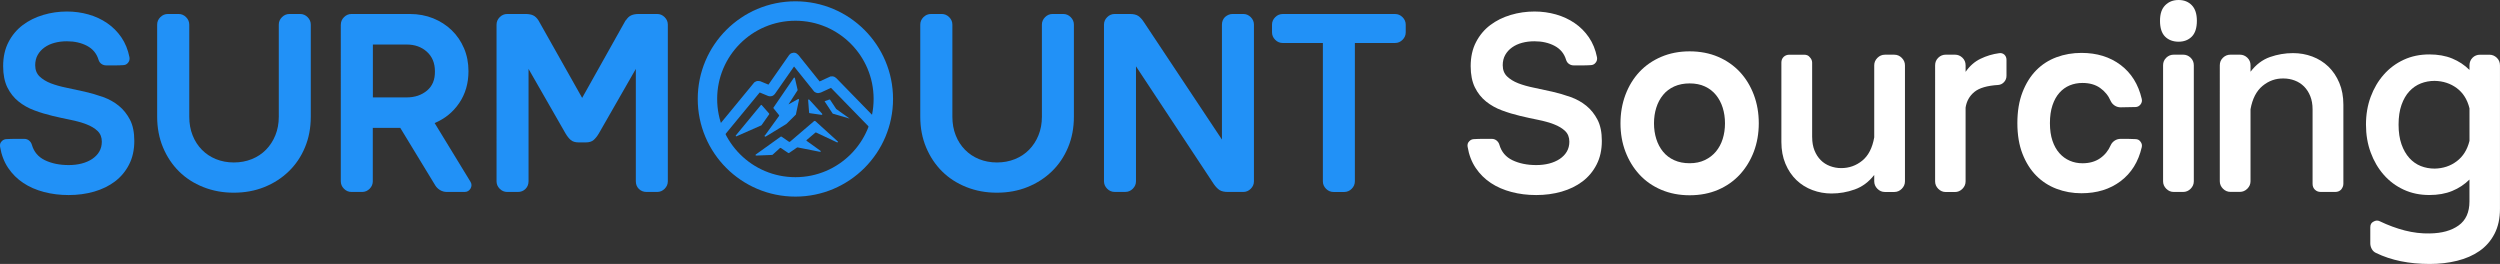
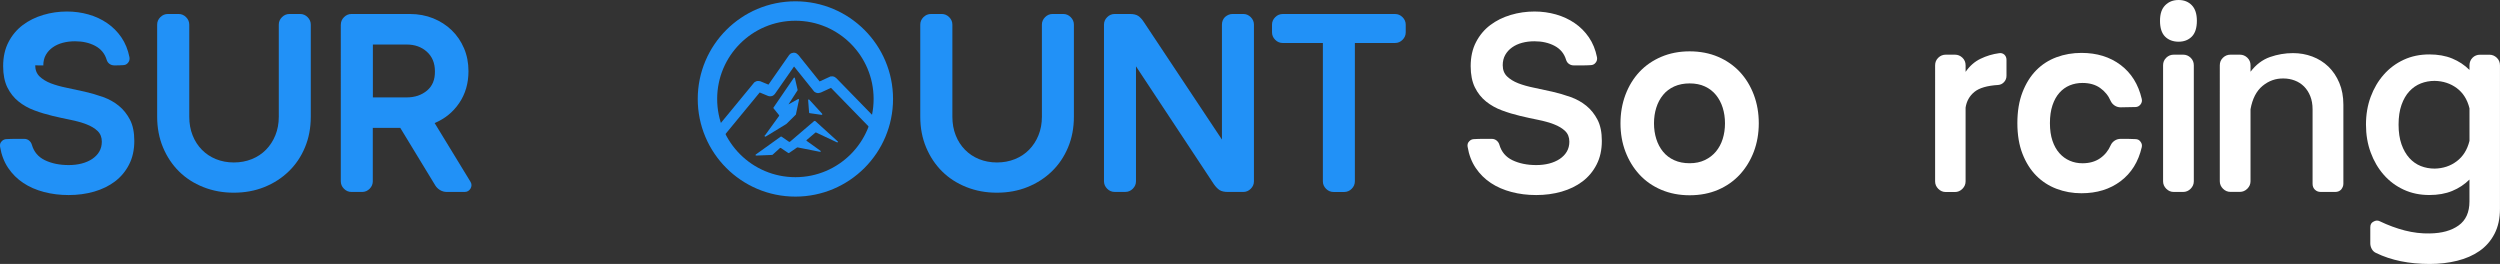
<svg xmlns="http://www.w3.org/2000/svg" id="Layer_3" data-name="Layer 3" viewBox="0 0 707.89 74.74">
  <rect x="0" y="0" width="707.89" height="74.74" fill="#333333" stroke="none" />
  <defs>
    <style> .cls-1 { fill: #fff; } .cls-2 { stroke-width: 5.5px; } .cls-2, .cls-3 { fill: none; stroke: #2191f7; stroke-miterlimit: 10; } .cls-3 { stroke-width: 3px; } .cls-4 { fill: #2191f7; } </style>
  </defs>
  <g>
-     <path class="cls-4" d="M9.97,18.5c0,1.29.41,2.34,1.22,3.13.82.79,1.87,1.44,3.17,1.95,1.3.5,2.78.92,4.46,1.26,1.68.34,3.41.71,5.18,1.12,1.77.41,3.5.91,5.18,1.51,1.68.6,3.17,1.43,4.46,2.48,1.3,1.06,2.35,2.38,3.17,3.96.82,1.58,1.22,3.58,1.22,5.98,0,2.54-.49,4.78-1.48,6.7-.98,1.92-2.32,3.52-4,4.79-1.68,1.27-3.65,2.23-5.9,2.88-2.26.65-4.66.97-7.2.97s-4.78-.29-6.98-.86c-2.21-.58-4.17-1.43-5.87-2.56-1.7-1.13-3.13-2.54-4.28-4.25-1.15-1.7-1.92-3.71-2.3-6.01-.1-.62.05-1.13.43-1.51.38-.43.86-.65,1.44-.65.77-.05,1.61-.07,2.52-.07h2.45c.53,0,.98.16,1.37.47.38.31.65.71.79,1.19.58,2.02,1.81,3.48,3.71,4.39,1.9.91,4.14,1.37,6.73,1.37,1.3,0,2.51-.14,3.64-.43,1.13-.29,2.12-.72,2.99-1.29.86-.58,1.54-1.27,2.02-2.09.48-.82.72-1.75.72-2.81,0-1.25-.4-2.26-1.19-3.02s-1.85-1.4-3.17-1.91c-1.32-.5-2.82-.92-4.5-1.26-1.68-.33-3.38-.71-5.11-1.12-1.73-.41-3.43-.92-5.11-1.55-1.68-.62-3.18-1.46-4.5-2.52-1.32-1.06-2.38-2.39-3.17-4s-1.19-3.61-1.19-6.01c0-2.59.5-4.86,1.51-6.8,1.01-1.95,2.35-3.55,4.03-4.82,1.68-1.27,3.61-2.23,5.8-2.88,2.18-.65,4.43-.97,6.73-.97,2.11,0,4.14.28,6.08.83,1.94.55,3.71,1.37,5.29,2.45s2.93,2.42,4.03,4.03c1.1,1.61,1.87,3.49,2.3,5.65.1.62-.05,1.15-.43,1.58-.34.43-.82.65-1.44.65-.72.05-1.51.07-2.38.07h-2.3c-.53,0-1-.14-1.4-.43-.41-.29-.68-.7-.83-1.22-.53-1.73-1.61-3.02-3.24-3.89-1.63-.86-3.53-1.29-5.69-1.29-1.25,0-2.41.14-3.49.43-1.08.29-2.03.72-2.84,1.3-.82.58-1.46,1.28-1.94,2.12-.48.84-.72,1.84-.72,2.99Z" />
+     <path class="cls-4" d="M9.97,18.5c0,1.29.41,2.34,1.22,3.13.82.79,1.87,1.44,3.17,1.95,1.3.5,2.78.92,4.46,1.26,1.68.34,3.41.71,5.18,1.12,1.77.41,3.5.91,5.18,1.51,1.68.6,3.17,1.43,4.46,2.48,1.3,1.06,2.35,2.38,3.17,3.96.82,1.58,1.22,3.58,1.22,5.98,0,2.54-.49,4.78-1.48,6.7-.98,1.92-2.32,3.52-4,4.79-1.68,1.27-3.65,2.23-5.9,2.88-2.26.65-4.66.97-7.2.97s-4.78-.29-6.98-.86c-2.21-.58-4.17-1.43-5.87-2.56-1.7-1.13-3.13-2.54-4.28-4.25-1.15-1.7-1.92-3.71-2.3-6.01-.1-.62.05-1.13.43-1.51.38-.43.86-.65,1.44-.65.77-.05,1.61-.07,2.52-.07h2.45c.53,0,.98.16,1.37.47.38.31.65.71.79,1.19.58,2.02,1.81,3.48,3.71,4.39,1.9.91,4.14,1.37,6.73,1.37,1.3,0,2.51-.14,3.64-.43,1.13-.29,2.12-.72,2.99-1.29.86-.58,1.54-1.27,2.02-2.09.48-.82.72-1.75.72-2.81,0-1.25-.4-2.26-1.19-3.02s-1.85-1.4-3.17-1.91c-1.32-.5-2.82-.92-4.5-1.26-1.68-.33-3.38-.71-5.11-1.12-1.73-.41-3.43-.92-5.11-1.55-1.68-.62-3.18-1.46-4.5-2.52-1.32-1.06-2.38-2.39-3.17-4s-1.19-3.61-1.19-6.01c0-2.59.5-4.86,1.51-6.8,1.01-1.95,2.35-3.55,4.03-4.82,1.68-1.27,3.61-2.23,5.8-2.88,2.18-.65,4.43-.97,6.73-.97,2.11,0,4.14.28,6.08.83,1.94.55,3.71,1.37,5.29,2.45s2.93,2.42,4.03,4.03c1.1,1.61,1.87,3.49,2.3,5.65.1.62-.05,1.15-.43,1.58-.34.43-.82.65-1.44.65-.72.05-1.51.07-2.38.07c-.53,0-1-.14-1.4-.43-.41-.29-.68-.7-.83-1.22-.53-1.73-1.61-3.02-3.24-3.89-1.63-.86-3.53-1.29-5.69-1.29-1.25,0-2.41.14-3.49.43-1.08.29-2.03.72-2.84,1.3-.82.58-1.46,1.28-1.94,2.12-.48.84-.72,1.84-.72,2.99Z" />
    <path class="cls-4" d="M50.57,3.96c.82,0,1.52.3,2.12.9.6.6.9,1.31.9,2.12v26.06c0,1.92.31,3.67.94,5.26.62,1.58,1.5,2.95,2.63,4.1,1.13,1.15,2.46,2.04,4,2.66,1.54.62,3.21.94,5.04.94s3.52-.31,5.08-.94c1.56-.62,2.9-1.51,4.03-2.66,1.13-1.15,2.02-2.52,2.66-4.1s.97-3.33.97-5.26V6.98c0-.82.3-1.52.9-2.12s1.31-.9,2.12-.9h3.02c.82,0,1.52.3,2.12.9.6.6.9,1.31.9,2.12v26.06c0,3.17-.55,6.07-1.66,8.71-1.1,2.64-2.64,4.91-4.61,6.8-1.97,1.9-4.27,3.37-6.91,4.43-2.64,1.06-5.52,1.58-8.64,1.58s-5.94-.53-8.6-1.58c-2.66-1.06-4.96-2.53-6.88-4.43-1.92-1.9-3.43-4.16-4.54-6.8-1.1-2.64-1.66-5.54-1.66-8.71V6.98c0-.82.3-1.52.9-2.12s1.31-.9,2.12-.9h3.02Z" />
    <path class="cls-4" d="M96.51,6.98c0-.82.3-1.52.9-2.12s1.31-.9,2.12-.9h16.49c2.4,0,4.61.41,6.62,1.22s3.77,1.94,5.26,3.38c1.49,1.44,2.65,3.14,3.49,5.11.84,1.97,1.26,4.13,1.26,6.48,0,3.46-.88,6.47-2.63,9.04-1.75,2.57-4.07,4.45-6.95,5.65l10.15,16.63c.38.62.38,1.27,0,1.94-.38.62-.94.94-1.66.94h-5.04c-.67,0-1.3-.17-1.87-.5-.58-.34-1.03-.77-1.37-1.3l-9.94-16.34h-7.78v15.12c0,.82-.3,1.52-.9,2.12-.6.6-1.31.9-2.12.9h-3.02c-.82,0-1.52-.3-2.12-.9-.6-.6-.9-1.31-.9-2.12V6.98ZM105.58,27.58h9.58c2.3,0,4.22-.65,5.76-1.94,1.54-1.29,2.28-3.12,2.23-5.47,0-2.3-.76-4.14-2.27-5.51-1.51-1.37-3.42-2.05-5.72-2.05h-9.58v14.98Z" />
-     <path class="cls-4" d="M148.78,3.96c.91,0,1.64.13,2.2.4.55.26,1.04.73,1.48,1.4l12.38,21.96,12.31-21.96h.07c.43-.67.92-1.14,1.48-1.4s1.28-.4,2.2-.4h5.18c.82,0,1.52.3,2.12.9.6.6.9,1.31.9,2.12v44.35c0,.82-.3,1.52-.9,2.12-.6.6-1.31.9-2.12.9h-3.02c-.86,0-1.58-.29-2.16-.86-.58-.58-.86-1.3-.86-2.16v-31.82l-10.44,18.22c-.48.82-.98,1.45-1.51,1.91-.53.46-1.27.68-2.23.68h-2.02c-.96,0-1.7-.23-2.23-.68-.53-.46-1.03-1.09-1.51-1.91l-10.44-18.22v31.82c0,.86-.29,1.58-.86,2.16s-1.3.86-2.16.86h-3.02c-.82,0-1.52-.3-2.12-.9-.6-.6-.9-1.31-.9-2.12V6.98c0-.82.3-1.52.9-2.12s1.31-.9,2.12-.9h5.18Z" />
  </g>
  <g>
    <path class="cls-1" d="M425.51,18.5c0,1.29.41,2.34,1.22,3.13.82.79,1.87,1.44,3.17,1.95,1.3.5,2.78.92,4.46,1.26,1.68.34,3.41.71,5.18,1.12,1.78.41,3.5.91,5.18,1.51,1.68.6,3.17,1.43,4.46,2.48,1.3,1.06,2.35,2.38,3.17,3.96.82,1.58,1.22,3.58,1.22,5.98,0,2.54-.49,4.78-1.48,6.7-.98,1.92-2.32,3.52-4,4.79-1.68,1.27-3.65,2.23-5.9,2.88-2.26.65-4.66.97-7.2.97s-4.78-.29-6.98-.86c-2.21-.58-4.17-1.43-5.87-2.56-1.7-1.13-3.13-2.54-4.28-4.25-1.15-1.7-1.92-3.71-2.3-6.01-.1-.62.05-1.13.43-1.51.38-.43.86-.65,1.44-.65.77-.05,1.61-.07,2.52-.07h2.45c.53,0,.98.16,1.37.47.38.31.65.71.79,1.19.58,2.02,1.81,3.48,3.71,4.39,1.9.91,4.14,1.37,6.73,1.37,1.3,0,2.51-.14,3.64-.43,1.13-.29,2.12-.72,2.99-1.29.86-.58,1.54-1.27,2.02-2.09.48-.82.72-1.75.72-2.81,0-1.25-.4-2.26-1.19-3.02s-1.85-1.4-3.17-1.91-2.82-.92-4.5-1.26c-1.68-.33-3.38-.71-5.11-1.12-1.73-.41-3.43-.92-5.11-1.55-1.68-.62-3.18-1.46-4.5-2.52-1.32-1.06-2.38-2.39-3.17-4s-1.19-3.61-1.19-6.01c0-2.59.5-4.86,1.51-6.8,1.01-1.95,2.35-3.55,4.03-4.82,1.68-1.27,3.61-2.23,5.8-2.88,2.18-.65,4.43-.97,6.73-.97,2.11,0,4.14.28,6.08.83,1.94.55,3.71,1.37,5.29,2.45s2.93,2.42,4.03,4.03c1.1,1.61,1.87,3.49,2.3,5.65.1.62-.05,1.15-.43,1.58-.34.43-.82.65-1.44.65-.72.05-1.51.07-2.38.07h-2.3c-.53,0-1-.14-1.4-.43-.41-.29-.68-.7-.83-1.22-.53-1.73-1.61-3.02-3.24-3.89-1.63-.86-3.53-1.29-5.69-1.29-1.25,0-2.41.14-3.49.43-1.08.29-2.03.72-2.84,1.3-.82.58-1.46,1.28-1.94,2.12s-.72,1.84-.72,2.99Z" />
    <path class="cls-1" d="M478.43,55.29c-2.93,0-5.6-.52-8.03-1.55-2.42-1.03-4.49-2.47-6.19-4.32-1.7-1.85-3.02-4.01-3.96-6.48-.94-2.47-1.4-5.15-1.4-8.03s.47-5.57,1.4-8.06c.94-2.5,2.26-4.66,3.96-6.48,1.7-1.82,3.77-3.25,6.19-4.28,2.42-1.03,5.1-1.55,8.03-1.55s5.66.52,8.06,1.55c2.4,1.03,4.45,2.46,6.16,4.28,1.7,1.83,3.02,3.99,3.96,6.48.94,2.5,1.4,5.18,1.4,8.06s-.47,5.56-1.4,8.03c-.94,2.47-2.26,4.63-3.96,6.48-1.71,1.85-3.76,3.29-6.16,4.32-2.4,1.03-5.09,1.55-8.06,1.55ZM478.43,46.22c1.63,0,3.07-.3,4.32-.9,1.25-.6,2.29-1.4,3.13-2.41.84-1.01,1.48-2.2,1.91-3.56.43-1.37.65-2.84.65-4.43s-.22-3.06-.65-4.43-1.07-2.57-1.91-3.6-1.88-1.84-3.13-2.41c-1.25-.58-2.69-.86-4.32-.86s-3.08.29-4.36.86c-1.27.58-2.33,1.38-3.17,2.41-.84,1.03-1.48,2.23-1.91,3.6s-.65,2.84-.65,4.43.22,3.06.65,4.43c.43,1.37,1.07,2.57,1.91,3.6.84,1.03,1.9,1.84,3.17,2.41,1.27.58,2.72.86,4.36.86Z" />
-     <path class="cls-1" d="M513.13,38.88c0,1.39.22,2.63.65,3.71s1.02,1.99,1.76,2.74c.74.75,1.62,1.31,2.63,1.69,1.01.38,2.06.58,3.17.58,2.26,0,4.25-.71,5.98-2.12,1.73-1.41,2.86-3.61,3.38-6.59v-20.38c0-.82.3-1.52.9-2.12s1.31-.9,2.12-.9h2.66c.82,0,1.52.3,2.12.9.6.6.9,1.31.9,2.12v32.83c0,.82-.3,1.52-.9,2.12s-1.31.9-2.12.9h-2.66c-.82,0-1.52-.3-2.12-.9-.6-.6-.9-1.31-.9-2.12v-1.8c-1.54,1.97-3.37,3.34-5.51,4.1-2.14.77-4.33,1.15-6.59,1.15-1.87,0-3.67-.32-5.4-.97-1.73-.65-3.24-1.59-4.54-2.84-1.3-1.25-2.33-2.78-3.1-4.61-.77-1.82-1.15-3.89-1.15-6.19v-22.46c0-.67.22-1.21.65-1.62s.98-.61,1.66-.61h4.1c.72,0,1.25.22,1.58.65.48.48.72,1.01.72,1.58v21.17Z" />
    <path class="cls-1" d="M556.55,20.38c1.15-1.68,2.57-2.93,4.25-3.74,1.68-.81,3.43-1.34,5.26-1.58.58-.1,1.08.05,1.51.43.38.38.58.86.58,1.44v4.54c0,.67-.23,1.26-.68,1.76s-1.02.78-1.69.83c-3.12.19-5.36.85-6.73,1.98-1.37,1.13-2.2,2.6-2.48,4.43v20.88c0,.82-.3,1.52-.9,2.12-.6.6-1.31.9-2.12.9h-2.59c-.82,0-1.52-.3-2.12-.9-.6-.6-.9-1.31-.9-2.12V18.5c0-.87.3-1.58.9-2.16.6-.58,1.31-.86,2.12-.86h2.59c.82,0,1.52.29,2.12.86.6.58.9,1.29.9,2.16v1.87Z" />
    <path class="cls-1" d="M589.38,54.72c-2.5,0-4.85-.42-7.06-1.26-2.21-.84-4.13-2.09-5.76-3.74-1.63-1.66-2.93-3.72-3.89-6.19-.96-2.47-1.44-5.36-1.44-8.68s.48-6.22,1.44-8.71c.96-2.49,2.26-4.57,3.89-6.23,1.63-1.66,3.55-2.89,5.76-3.71,2.21-.82,4.56-1.22,7.06-1.22,4.37,0,8.06,1.14,11.09,3.42,3.02,2.28,5.02,5.48,5.98,9.61.14.58.02,1.1-.36,1.58-.38.48-.86.72-1.44.72-.67,0-1.37.01-2.09.04-.72.02-1.42.04-2.09.04-.62,0-1.19-.17-1.69-.5-.5-.33-.88-.77-1.12-1.29-.67-1.54-1.68-2.77-3.02-3.71-1.34-.94-3-1.4-4.97-1.4-1.3,0-2.5.23-3.6.68-1.11.46-2.08,1.15-2.92,2.09-.84.94-1.5,2.12-1.98,3.56-.48,1.44-.72,3.12-.72,5.04s.24,3.59.72,5c.48,1.42,1.14,2.59,1.98,3.53.84.94,1.81,1.64,2.92,2.12,1.1.48,2.3.72,3.6.72,1.97,0,3.62-.47,4.97-1.4s2.35-2.17,3.02-3.71c.24-.53.61-.96,1.12-1.3.5-.33,1.07-.5,1.69-.5h2.09c.72,0,1.42.02,2.09.07.62,0,1.1.24,1.44.72.38.48.5,1.01.36,1.58-.96,4.13-2.95,7.33-5.98,9.61-3.02,2.28-6.72,3.42-11.09,3.42Z" />
    <path class="cls-1" d="M616.88,0c1.54,0,2.78.49,3.74,1.48.96.98,1.44,2.46,1.44,4.43s-.48,3.5-1.44,4.46c-.96.96-2.21,1.44-3.74,1.44s-2.86-.48-3.82-1.44c-.96-.96-1.44-2.45-1.44-4.46s.49-3.44,1.48-4.43,2.24-1.48,3.78-1.48ZM612.49,18.5c0-.87.3-1.58.9-2.16.6-.58,1.31-.86,2.12-.86h2.66c.82,0,1.52.29,2.12.86.6.58.9,1.29.9,2.16v32.83c0,.82-.3,1.52-.9,2.12-.6.6-1.31.9-2.12.9h-2.66c-.82,0-1.52-.3-2.12-.9-.6-.6-.9-1.31-.9-2.12V18.5Z" />
    <path class="cls-1" d="M637.26,20.3c1.54-2.02,3.36-3.39,5.47-4.14,2.11-.74,4.29-1.12,6.55-1.12,1.92,0,3.74.32,5.47.97,1.73.65,3.24,1.6,4.54,2.84,1.3,1.25,2.33,2.79,3.1,4.61.77,1.83,1.15,3.89,1.15,6.19v22.39c0,.58-.22,1.13-.65,1.66-.43.43-.98.65-1.66.65h-4.1c-.67,0-1.22-.22-1.66-.65s-.65-.98-.65-1.66v-21.1c0-1.39-.22-2.63-.65-3.71-.43-1.08-1.02-1.99-1.76-2.74-.75-.74-1.62-1.31-2.63-1.69-1.01-.38-2.06-.58-3.17-.58-2.21-.05-4.19.65-5.94,2.09-1.75,1.44-2.89,3.65-3.42,6.62v20.38c0,.82-.3,1.52-.9,2.12-.6.6-1.31.9-2.12.9h-2.66c-.82,0-1.52-.3-2.12-.9-.6-.6-.9-1.31-.9-2.12V18.5c0-.87.3-1.58.9-2.16.6-.58,1.31-.86,2.12-.86h2.66c.82,0,1.52.29,2.12.86.6.58.9,1.29.9,2.16v1.8Z" />
    <path class="cls-1" d="M699.25,50.83c-1.39,1.39-3.02,2.47-4.9,3.24-1.87.77-4.03,1.15-6.48,1.15-2.64,0-5.05-.5-7.24-1.51-2.19-1.01-4.07-2.41-5.65-4.21-1.58-1.8-2.82-3.91-3.71-6.34-.89-2.42-1.33-5.05-1.33-7.88s.44-5.45,1.33-7.85c.89-2.4,2.12-4.5,3.71-6.3,1.58-1.8,3.47-3.2,5.65-4.21,2.18-1.01,4.59-1.51,7.24-1.51,2.45,0,4.61.38,6.48,1.15,1.87.77,3.5,1.85,4.9,3.24v-1.29c0-.87.29-1.58.86-2.16s1.3-.86,2.16-.86h2.59c.82,0,1.52.29,2.12.86.6.58.9,1.29.9,2.16v40.61c0,2.74-.52,5.1-1.55,7.09s-2.45,3.61-4.25,4.86c-1.8,1.25-3.91,2.17-6.34,2.77-2.42.6-5,.9-7.74.9-5.86,0-10.92-1.03-15.19-3.1-.53-.24-.94-.61-1.22-1.12s-.43-1.04-.43-1.62v-4.54c0-.77.29-1.3.86-1.58.62-.38,1.22-.43,1.8-.14,2.4,1.15,4.78,2.03,7.13,2.63,2.35.6,4.7.88,7.06.83,3.41-.05,6.13-.8,8.17-2.27,2.04-1.46,3.06-3.73,3.06-6.8v-6.19ZM699.25,30.67c-.62-2.5-1.82-4.4-3.6-5.72-1.78-1.32-3.86-2-6.26-2.05-1.39,0-2.7.24-3.92.72-1.22.48-2.3,1.22-3.24,2.23-.94,1.01-1.68,2.29-2.23,3.85-.55,1.56-.83,3.42-.83,5.58s.28,4.02.83,5.58c.55,1.56,1.3,2.86,2.23,3.89.94,1.03,2.02,1.79,3.24,2.27,1.22.48,2.53.72,3.92.72,2.4-.05,4.49-.74,6.26-2.09,1.78-1.34,2.98-3.26,3.6-5.76v-9.21Z" />
  </g>
  <g>
    <path class="cls-4" d="M266.65,3.96c.82,0,1.52.3,2.12.9.6.6.9,1.31.9,2.12v26.06c0,1.92.31,3.67.94,5.26.62,1.58,1.5,2.95,2.63,4.1,1.13,1.15,2.46,2.04,4,2.66,1.54.62,3.21.94,5.04.94s3.52-.31,5.08-.94c1.56-.62,2.9-1.51,4.03-2.66,1.13-1.15,2.02-2.52,2.66-4.1s.97-3.33.97-5.26V6.98c0-.82.3-1.52.9-2.12s1.31-.9,2.12-.9h3.02c.82,0,1.52.3,2.12.9.6.6.9,1.31.9,2.12v26.06c0,3.17-.55,6.07-1.66,8.71-1.11,2.64-2.64,4.91-4.61,6.8-1.97,1.9-4.27,3.37-6.91,4.43-2.64,1.06-5.52,1.58-8.64,1.58s-5.94-.53-8.6-1.58c-2.66-1.06-4.96-2.53-6.88-4.43-1.92-1.9-3.43-4.16-4.54-6.8-1.11-2.64-1.66-5.54-1.66-8.71V6.98c0-.82.3-1.52.9-2.12s1.31-.9,2.12-.9h3.02Z" />
    <path class="cls-4" d="M319.94,3.96c1.01,0,1.79.18,2.34.54.55.36,1.09.95,1.62,1.76l22.1,33.26V6.98c0-.86.29-1.58.86-2.16.67-.58,1.39-.86,2.16-.86h3.02c.82,0,1.52.3,2.12.9.6.6.9,1.31.9,2.12v44.35c0,.82-.3,1.52-.9,2.12s-1.31.9-2.12.9h-4.39c-.96,0-1.72-.17-2.27-.5-.55-.34-1.12-.91-1.69-1.73l-22.03-33.34v32.54c0,.82-.3,1.52-.9,2.12s-1.31.9-2.12.9h-3.02c-.82,0-1.53-.3-2.12-.9-.6-.6-.9-1.31-.9-2.12V6.98c0-.82.3-1.52.9-2.12.6-.6,1.31-.9,2.12-.9h4.32Z" />
    <path class="cls-4" d="M374.58,12.17h-11.38c-.82,0-1.52-.3-2.12-.9-.6-.6-.9-1.31-.9-2.12v-2.16c0-.82.3-1.52.9-2.12.6-.6,1.31-.9,2.12-.9h31.82c.82,0,1.52.3,2.12.9.6.6.9,1.31.9,2.12v2.16c0,.82-.3,1.52-.9,2.12-.6.6-1.31.9-2.12.9h-11.38v39.17c0,.82-.3,1.52-.9,2.12-.6.6-1.31.9-2.12.9h-3.02c-.82,0-1.52-.3-2.12-.9-.6-.6-.9-1.31-.9-2.12V12.17Z" />
  </g>
  <circle class="cls-2" cx="225.22" cy="28.02" r="24.9" />
  <path class="cls-3" d="M203.68,37.71l10.92-13.26s.09-.06.15-.04l3.29,1.36c.05.02.12,0,.15-.04l6.47-9.27c.05-.07.15-.07.2,0l6.72,8.37s.1.06.15.04l3.83-1.76s.11-.01.14.03l11.68,11.99" />
-   <path class="cls-4" d="M208.36,38.34l7.08-8.58c.06-.08.18-.08.25,0l2.1,2.4c.05.06.05.14.01.2l-2.16,3.08s-.04.04-.07.06l-7.02,3.09c-.16.07-.3-.12-.19-.25Z" />
  <path class="cls-4" d="M224.76,22.06l-5.73,8.38c-.05.07-.04.16,0,.23l1.56,1.93c.05.06.06.16.01.22l-4.04,5.59c-.33-.08.06.35.23.28l5.83-3.56s.07-.04.09-.07l2.63-2.6s.03-.05.03-.08l.88-4.13c.02-.16-.16-.27-.3-.18l-2.69,1.49,2.57-3.98s.03-.09.02-.13l-.77-3.33c-.04-.16-.25-.2-.34-.07Z" />
-   <path class="cls-4" d="M235.05,28.25c-.05-.07-.14-.1-.22-.07l-1.35.49,2.27,3.45s.06.07.11.08l4.72,1.38-3.77-2.7s-.03-.03-.05-.05" />
  <path class="cls-4" d="M228.83,28.37l.27,3.5c0,.09.08.16.16.17l3.36.48c.18.03.29-.19.17-.32l-3.64-3.98c-.12-.13-.35-.04-.33.14Z" />
  <path class="cls-4" d="M213.98,43.77l7.07-5.07c.07-.05.18-.05.26,0l2.1,1.44c.08.05.19.05.27,0l6.82-5.84c.11-.09.3-.08.41.02l6.32,5.74c.14.14-.06.33-.25.24l-5.88-2.77c-.08-.04-.18-.03-.24.03l-2.47,2.1c-.08.07-.07.17.02.23l3.93,2.82c.16.11.03.32-.17.28l-6.31-1.25c-.06-.01-.12,0-.17.03l-2.25,1.54c-.07.05-.18.05-.25,0l-2.07-1.4c-.08-.06-.2-.05-.27.01l-2.09,1.9s-.08.05-.13.05l-4.49.18c-.19,0-.29-.18-.15-.28Z" />
</svg>